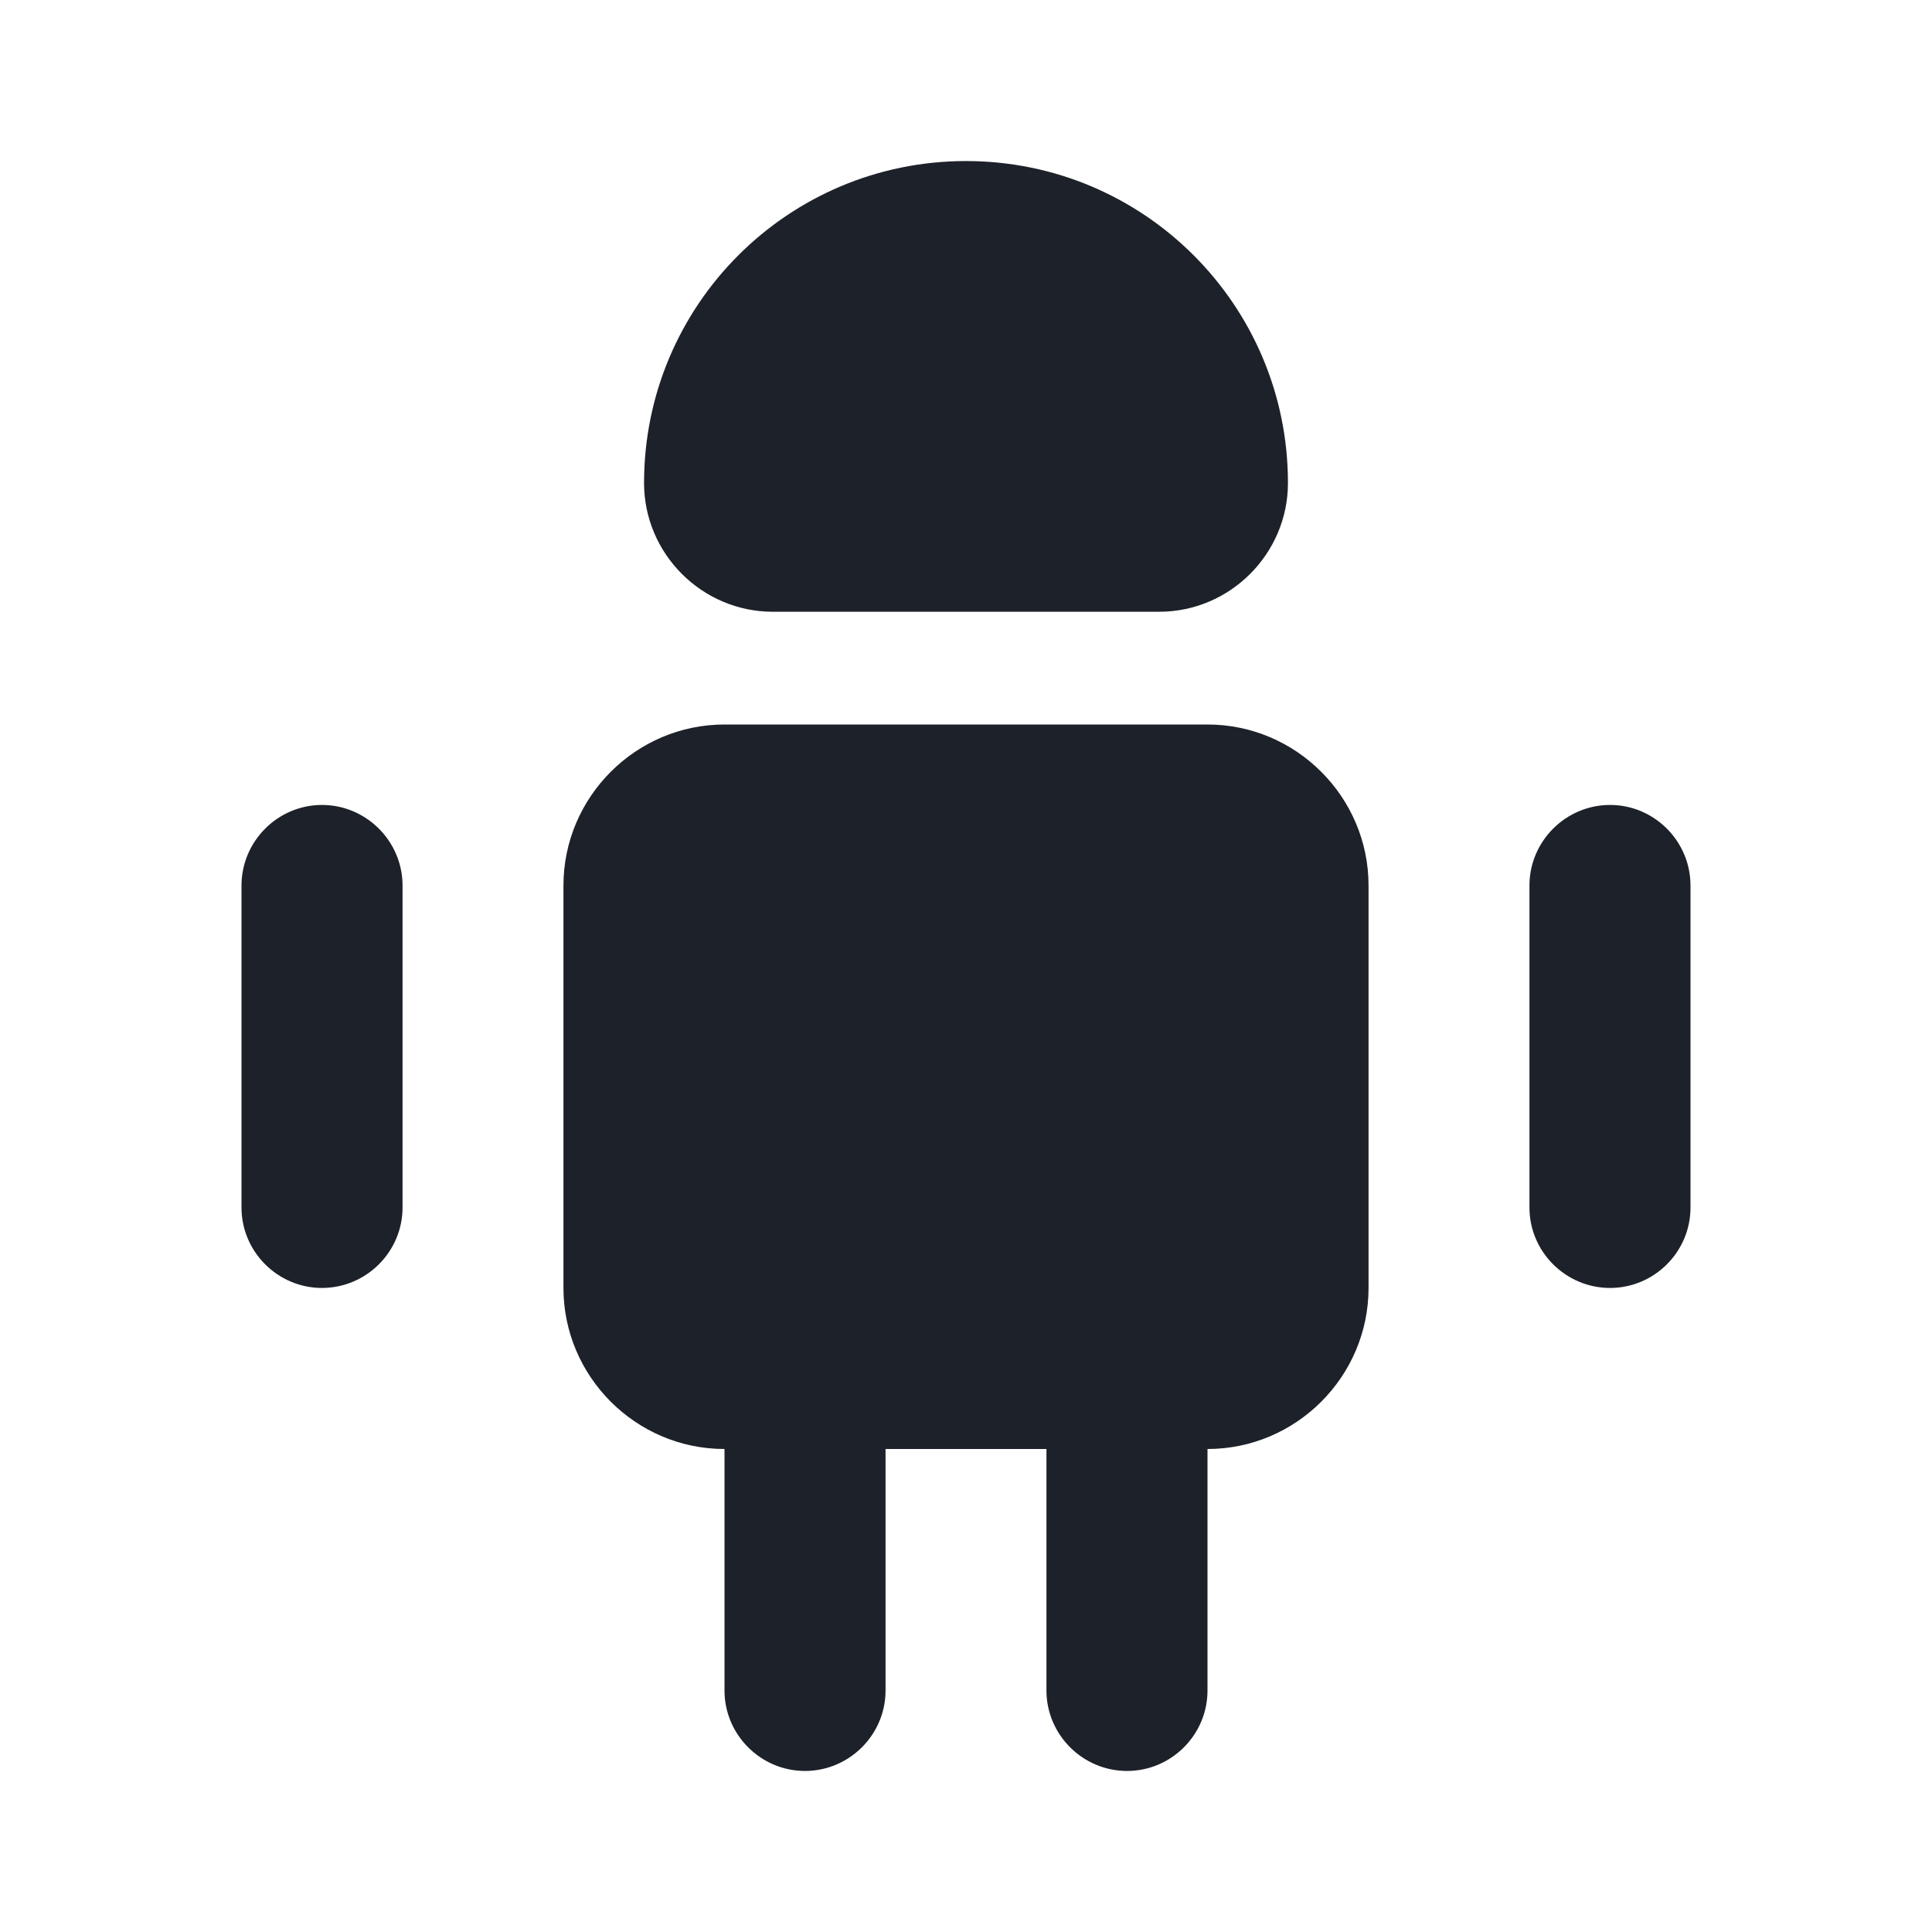
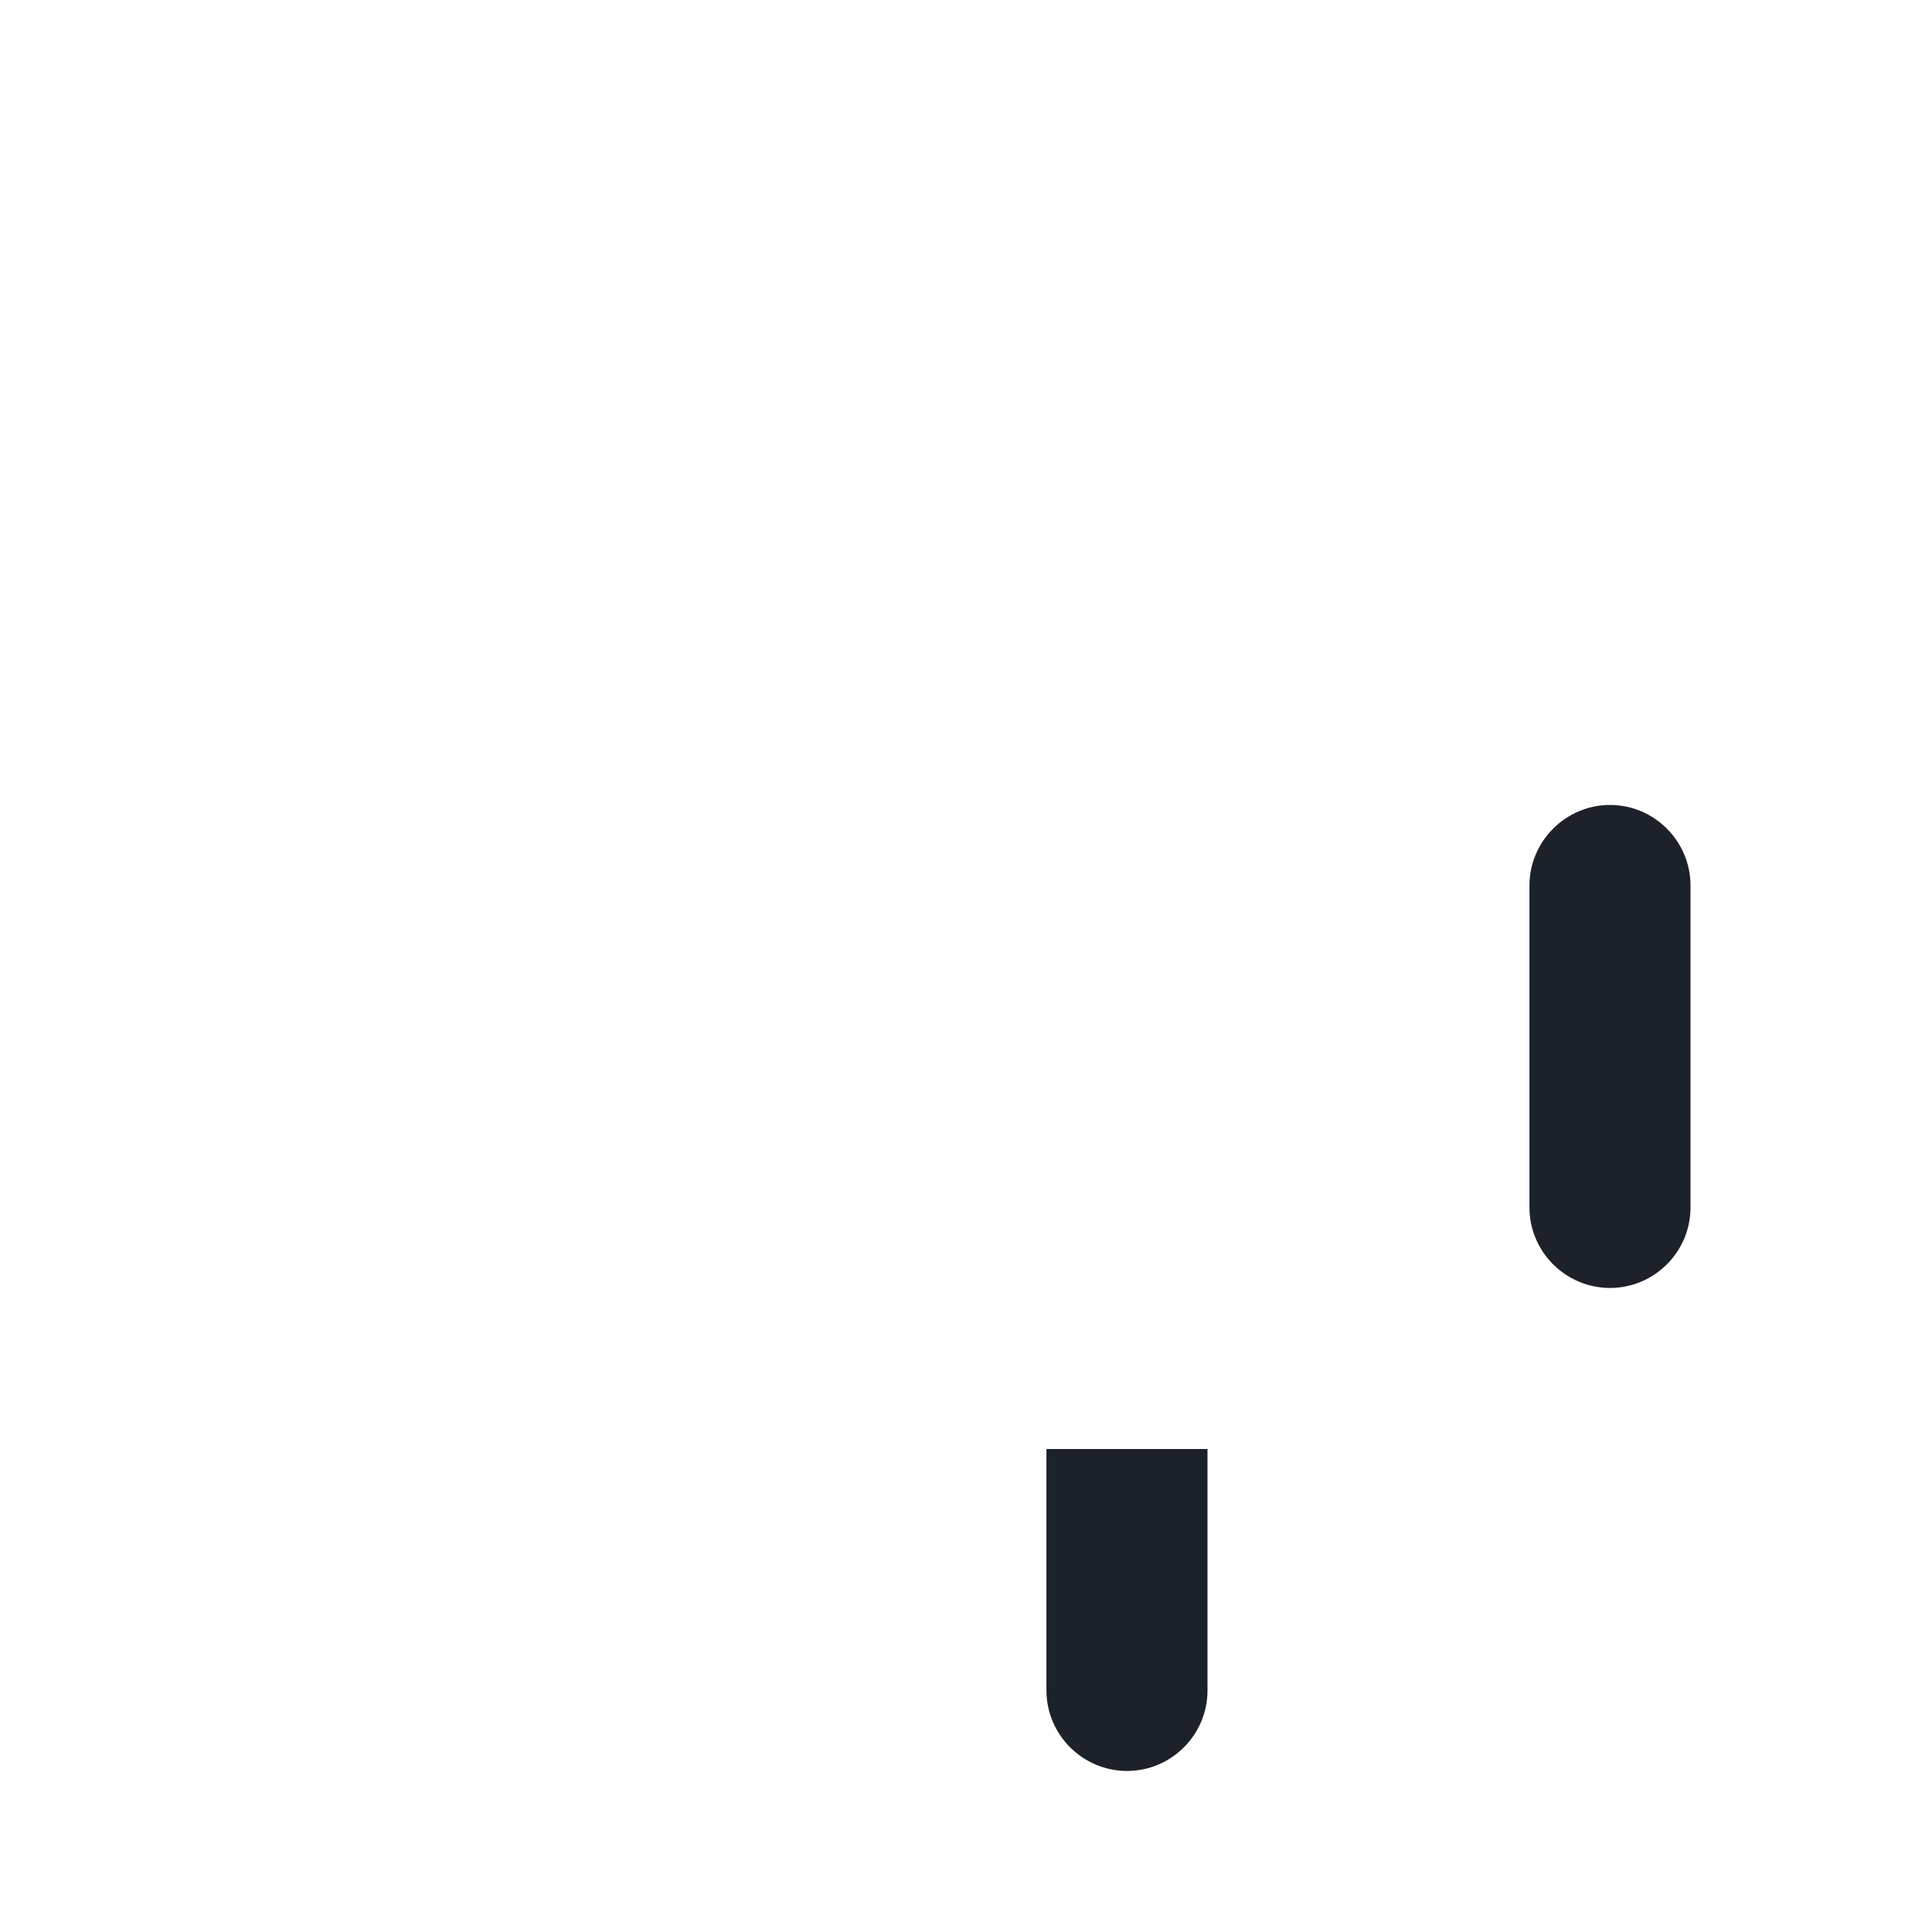
<svg xmlns="http://www.w3.org/2000/svg" width="14" height="14" viewBox="0 0 14 14" fill="none">
  <g id="vuesax/bold/android">
    <g id="android">
-       <path id="Vector" d="M6.417 10.5V12.25C6.417 12.571 6.154 12.833 5.833 12.833C5.513 12.833 5.25 12.571 5.25 12.25V10.5H6.417Z" fill="#1D2129" />
      <path id="Vector_2" d="M8.75 10.5V12.25C8.75 12.571 8.488 12.833 8.167 12.833C7.846 12.833 7.583 12.571 7.583 12.25V10.5H8.75Z" fill="#1D2129" />
-       <path id="Vector_3" d="M9.917 6.417V9.333C9.917 9.975 9.392 10.5 8.75 10.5H5.25C4.608 10.5 4.083 9.975 4.083 9.333V6.417C4.083 5.775 4.608 5.25 5.25 5.25H8.75C9.392 5.25 9.917 5.775 9.917 6.417Z" fill="#1D2129" />
-       <path id="Vector_4" d="M2.917 6.417V8.75C2.917 9.071 2.654 9.333 2.333 9.333C2.013 9.333 1.75 9.071 1.75 8.75V6.417C1.75 6.096 2.013 5.833 2.333 5.833C2.654 5.833 2.917 6.096 2.917 6.417Z" fill="#1D2129" />
      <path id="Vector_5" d="M12.25 6.417V8.75C12.25 9.071 11.988 9.333 11.667 9.333C11.346 9.333 11.083 9.071 11.083 8.75V6.417C11.083 6.096 11.346 5.833 11.667 5.833C11.988 5.833 12.25 6.096 12.25 6.417Z" fill="#1D2129" />
-       <path id="Vector_6" d="M5.6 4.433H8.4C8.913 4.433 9.333 4.013 9.333 3.5C9.333 2.211 8.289 1.167 7 1.167C5.711 1.167 4.667 2.211 4.667 3.5C4.667 4.013 5.087 4.433 5.6 4.433Z" fill="#1D2129" />
    </g>
  </g>
</svg>